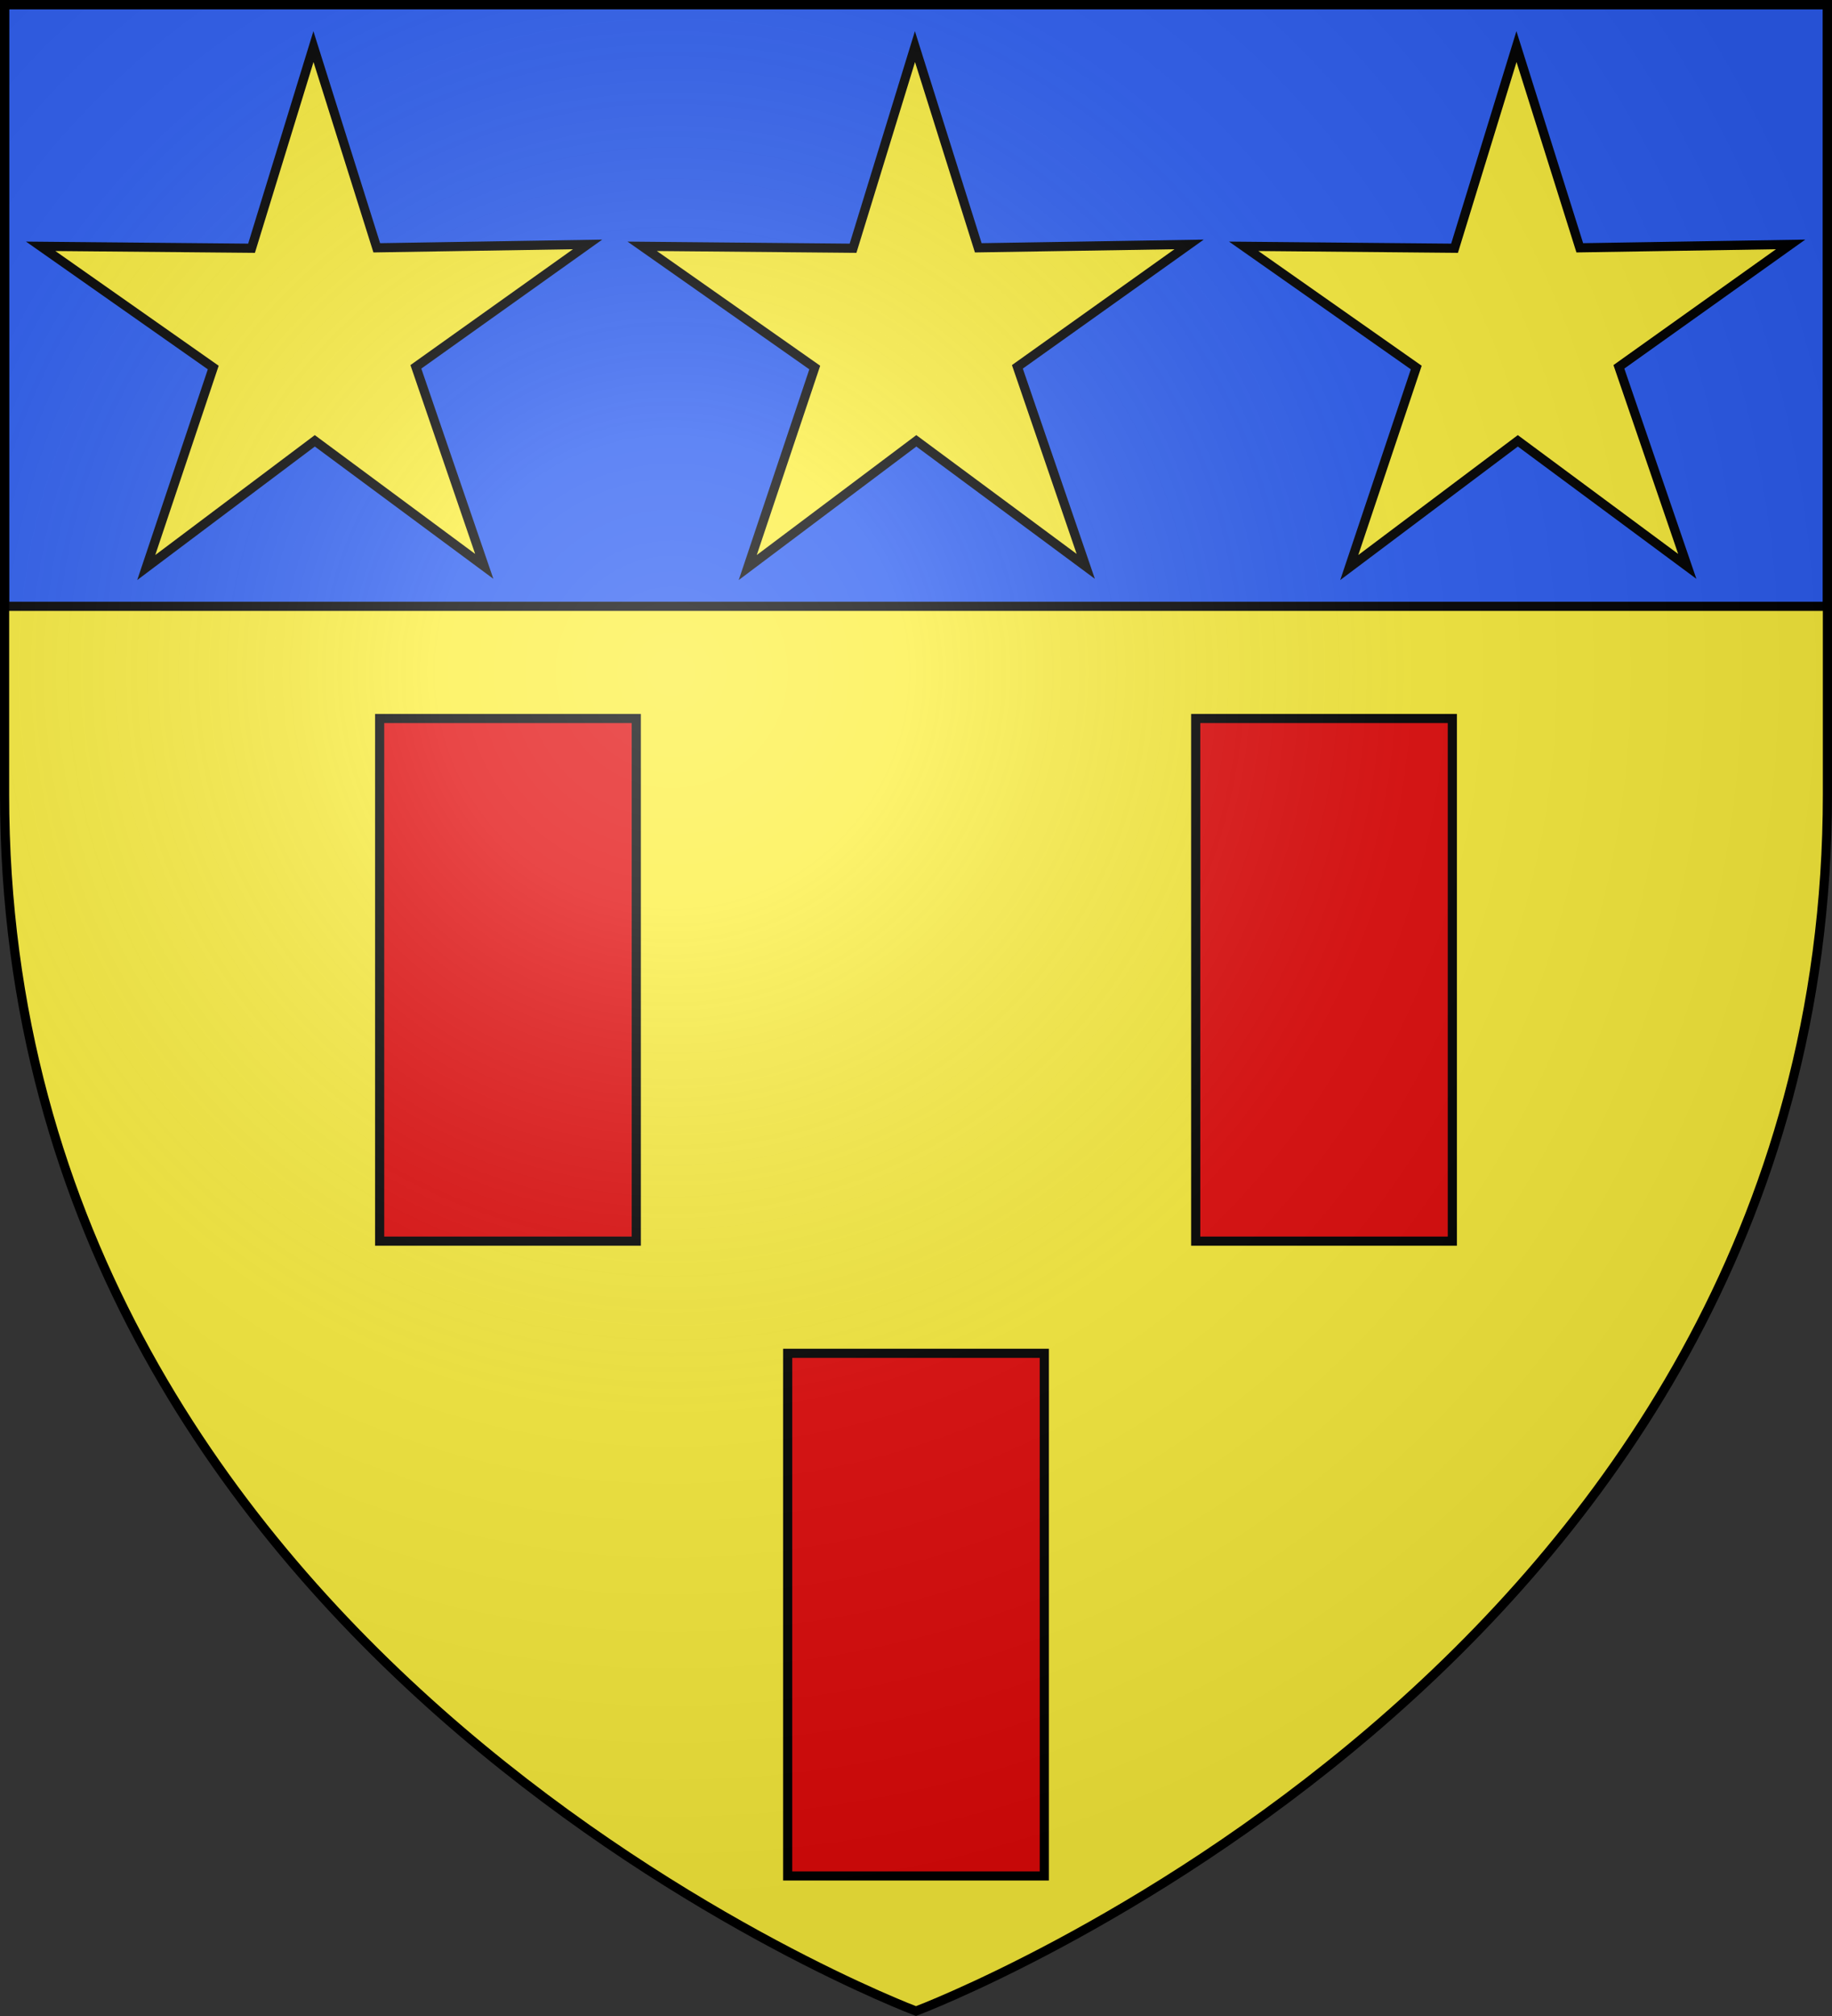
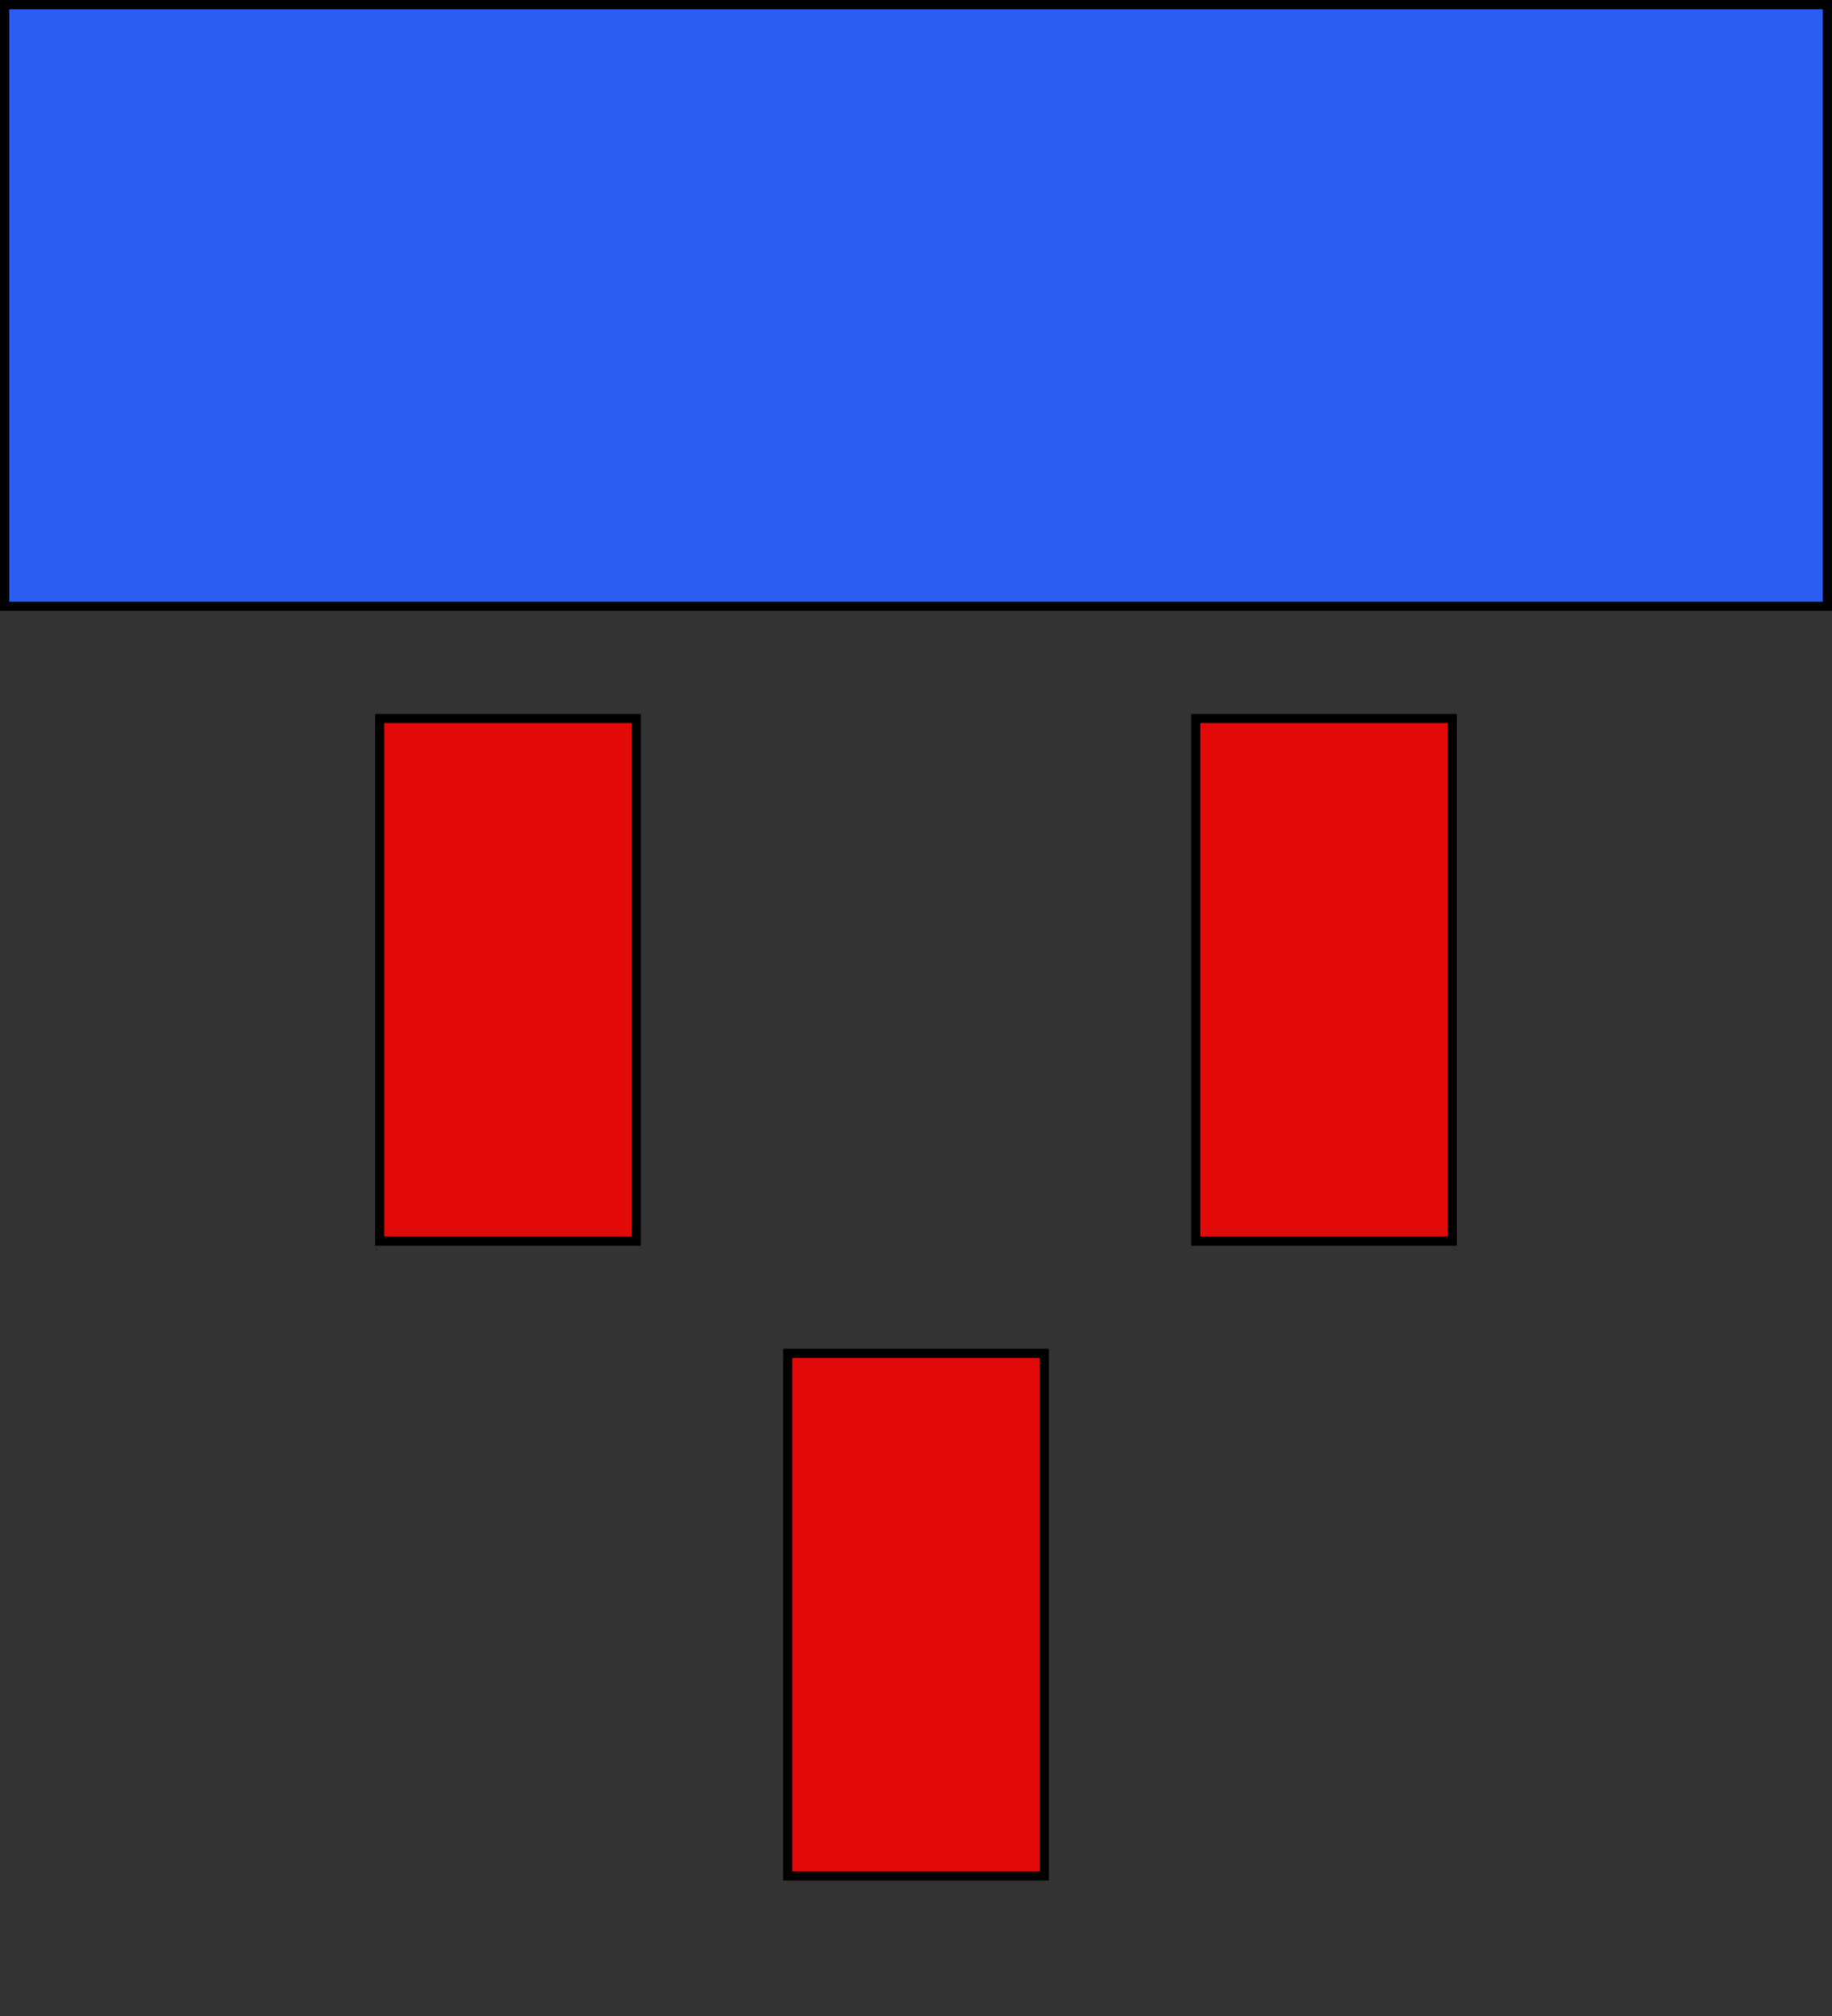
<svg xmlns="http://www.w3.org/2000/svg" xmlns:xlink="http://www.w3.org/1999/xlink" width="600" height="660" viewBox="-300 -300 600 660">
  <rect x="-300" y="-300" width="600" height="660" fill="#333333" stroke="none" />
  <defs>
    <radialGradient id="d" cx="-80" cy="-80" r="405" gradientUnits="userSpaceOnUse">
      <stop offset="0" style="stop-color:#fff;stop-opacity:.31" />
      <stop offset=".19" style="stop-color:#fff;stop-opacity:.25" />
      <stop offset=".6" style="stop-color:#6b6b6b;stop-opacity:.125" />
      <stop offset="1" style="stop-color:#000;stop-opacity:.125" />
    </radialGradient>
-     <path id="a" d="M-298.5-298.5h597V-40C298.5 246.2 0 358.39 0 358.39S-298.5 246.2-298.5-40z" />
  </defs>
  <use xlink:href="#a" width="100%" height="100%" fill="#e20909" style="fill:#fcef3c" />
  <path d="M-298.5-298.5h597v197h-597z" style="fill:#2b5df2;stroke:#000;stroke-width:3;stroke-linecap:round" />
  <path id="b" d="M-175.66-64.778h84.051v171.103h-84.051z" style="fill:#e20909;stroke:#000;stroke-width:3;stroke-linecap:round" />
  <use xlink:href="#b" width="100%" height="100%" transform="translate(267.268)" />
  <use xlink:href="#b" width="100%" height="100%" transform="translate(133.634 207.825)" />
-   <path id="c" d="m-239.35-163.276-18.807-60.47-63.321.8 51.698-36.571-20.328-59.975 50.757 37.867 50.758-37.867-20.329 59.975 51.699 36.572-63.322-.8z" style="fill:#fcef3c;stroke:#000;stroke-width:2.752;stroke-linecap:round;stroke-miterlimit:4;stroke-dasharray:none" transform="matrix(.88 -.644 .644 .88 174.376 -125.04)" />
  <use xlink:href="#c" width="100%" height="100%" transform="translate(197)" />
  <use xlink:href="#c" width="100%" height="100%" transform="translate(394)" />
  <use xlink:href="#a" fill="url(#d)" />
  <use xlink:href="#a" style="fill:none;stroke:#000;stroke-width:3" />
</svg>